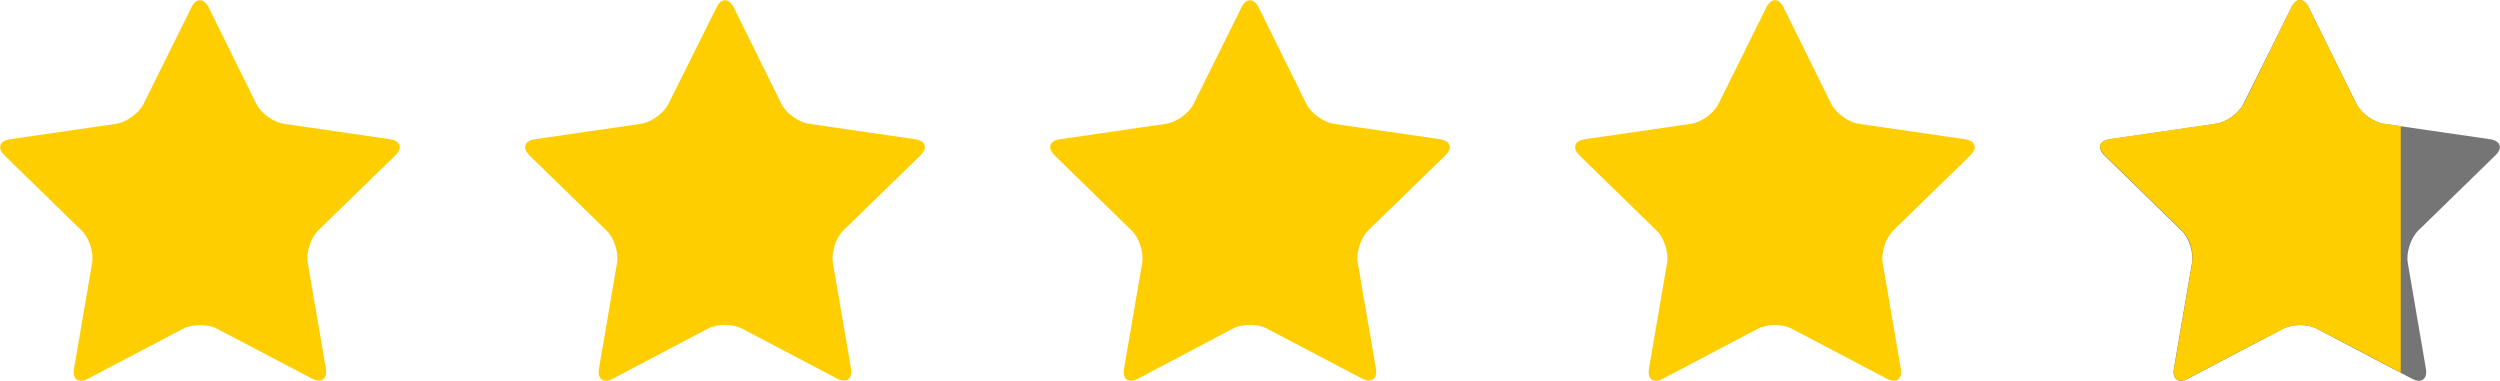
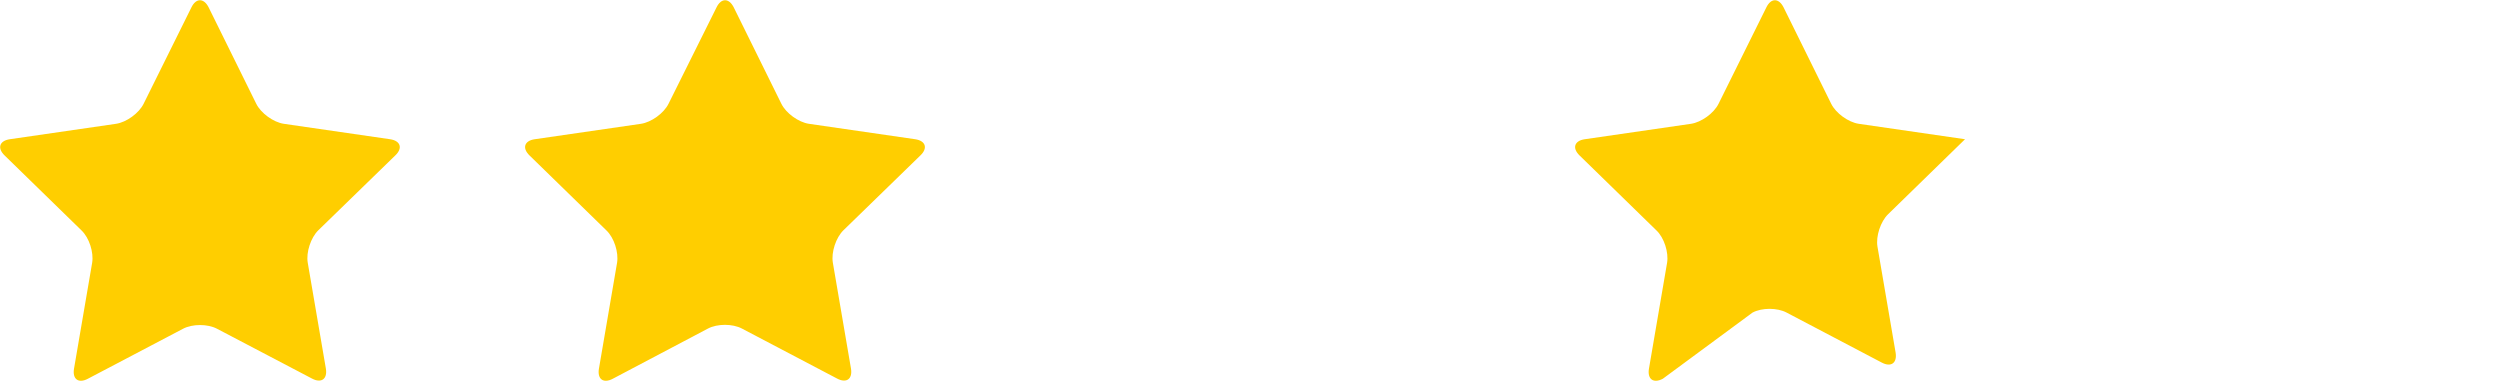
<svg xmlns="http://www.w3.org/2000/svg" id="_4.5_star" data-name="4.5 star" width="18.003in" height="2.742in" viewBox="0 0 1296.223 197.452">
  <defs>
    <style>.cls-1{fill:#ffce00;}.cls-2{fill:#757575;}</style>
  </defs>
  <title>GRO49</title>
  <path class="cls-1" d="M128.7,36.4c2.4-4.9,6.4-4.9,8.9,0l24.7,50c2.4,4.9,8.9,9.6,14.3,10.4l55.1,8c5.4.8,6.7,4.6,2.7,8.4L194.5,152c-3.9,3.8-6.4,11.4-5.5,16.8l9.4,54.9c.9,5.4-2.3,7.8-7.2,5.2L142,203.1c-4.9-2.6-12.8-2.6-17.7,0L75,229c-4.9,2.6-8.1.2-7.2-5.2l9.4-54.9c.9-5.4-1.5-13-5.5-16.8L31.8,113.2c-3.9-3.8-2.7-7.6,2.7-8.4l55.1-8c5.4-.8,11.9-5.5,14.3-10.4Z" transform="translate(-29.51 -32.6)" />
  <path class="cls-1" d="M401,36.4c2.4-4.9,6.4-4.9,8.9,0l24.7,50c2.4,4.9,8.9,9.6,14.3,10.4l55.1,8c5.4.8,6.7,4.6,2.7,8.4L466.8,152c-3.9,3.8-6.4,11.4-5.5,16.8l9.4,54.9c.9,5.4-2.3,7.8-7.2,5.2L414.2,203c-4.9-2.6-12.8-2.6-17.7,0l-49.3,26c-4.9,2.6-8.1.2-7.2-5.2l9.4-54.9c.9-5.4-1.5-13-5.5-16.8L304,113.2c-3.9-3.8-2.7-7.6,2.7-8.4l55.1-8c5.4-.8,11.9-5.5,14.3-10.4Z" transform="translate(-29.51 -32.6)" />
-   <path class="cls-1" d="M673.2,36.4c2.4-4.9,6.4-4.9,8.9,0l24.7,50c2.4,4.9,8.9,9.6,14.3,10.4l55.1,8c5.4.8,6.7,4.6,2.7,8.4L739,152c-3.9,3.8-6.4,11.4-5.5,16.8l9.4,54.9c.9,5.4-2.3,7.8-7.2,5.2L686.4,203c-4.9-2.6-12.8-2.6-17.7,0l-49.2,26c-4.9,2.6-8.1.2-7.2-5.2l9.4-54.9c.9-5.4-1.5-13-5.5-16.8l-39.9-38.9c-3.9-3.8-2.7-7.6,2.7-8.4l55.1-8c5.4-.8,11.9-5.5,14.3-10.4Z" transform="translate(-29.51 -32.6)" />
-   <path class="cls-1" d="M945.4,36.4c2.4-4.9,6.4-4.9,8.9,0l24.7,50c2.4,4.9,8.9,9.6,14.3,10.4l55.1,8c5.4.8,6.7,4.6,2.7,8.4l-39.9,38.9c-3.9,3.8-6.4,11.4-5.5,16.8l9.4,54.9c.9,5.4-2.3,7.8-7.2,5.2l-49.3-25.9c-4.9-2.6-12.8-2.6-17.7,0L891.7,229c-4.9,2.6-8.1.2-7.2-5.2l9.4-54.9c.9-5.4-1.5-13-5.5-16.8l-39.9-38.9c-3.9-3.8-2.7-7.6,2.7-8.4l55.1-8c5.4-.8,11.9-5.5,14.3-10.4Z" transform="translate(-29.51 -32.6)" />
-   <path class="cls-2" d="M1217.7,36.4c2.4-4.9,6.4-4.9,8.9,0l24.7,50c2.4,4.9,8.9,9.6,14.3,10.4l55.1,8c5.4.8,6.7,4.6,2.7,8.4l-39.9,38.9c-3.9,3.8-6.4,11.4-5.5,16.8l9.4,54.9c.9,5.4-2.3,7.8-7.2,5.2l-49.3-25.9c-4.9-2.6-12.8-2.6-17.7,0L1163.9,229c-4.9,2.6-8.1.2-7.2-5.2l9.4-54.9c.9-5.4-1.5-13-5.5-16.8l-39.9-38.9c-3.9-3.8-2.7-7.6,2.7-8.4l55.1-8c5.4-.8,11.9-5.5,14.3-10.4Z" transform="translate(-29.51 -32.6)" />
+   <path class="cls-1" d="M945.4,36.4c2.4-4.9,6.4-4.9,8.9,0l24.7,50c2.4,4.9,8.9,9.6,14.3,10.4l55.1,8l-39.9,38.9c-3.9,3.8-6.4,11.4-5.5,16.8l9.4,54.9c.9,5.4-2.3,7.8-7.2,5.2l-49.3-25.9c-4.9-2.6-12.8-2.6-17.7,0L891.7,229c-4.9,2.6-8.1.2-7.2-5.2l9.4-54.9c.9-5.4-1.5-13-5.5-16.8l-39.9-38.9c-3.9-3.8-2.7-7.6,2.7-8.4l55.1-8c5.4-.8,11.9-5.5,14.3-10.4Z" transform="translate(-29.51 -32.6)" />
  <path class="cls-2" d="M1096.6-33.3" transform="translate(-29.51 -32.6)" />
-   <path class="cls-1" d="M1274.362,97.984l-9.938-1.446a22.096,22.096,0,0,1-13.2-10.3l-24.2-49c.1.1-1.6-4.6-4.8-4.6V32.7c-.042-.003-.081-.013-.124-.014V32.6c-3.2,0-4.9,4.7-4.8,4.6l-24.2,49a22.096,22.096,0,0,1-13.2,10.3l-55,8s-4.9.3-6.2,3.1,3.3,6.6,3.3,6.6l39.1,38.1a20.625,20.625,0,0,1,5,17.1l-9,52.6c-1.2,4.7.4,6.6.4,6.6,1.8,2.6,5.9.6,5.9.6l41.114-21.621v.22l7.378-3.88c4.4-2.7,10.4-2.8,10.4-2.8v-.03c1.192.055,6.281.422,10.14,2.791l7.378,3.88v-.142l34.552,18.17Z" transform="translate(-29.51 -32.6)" />
</svg>